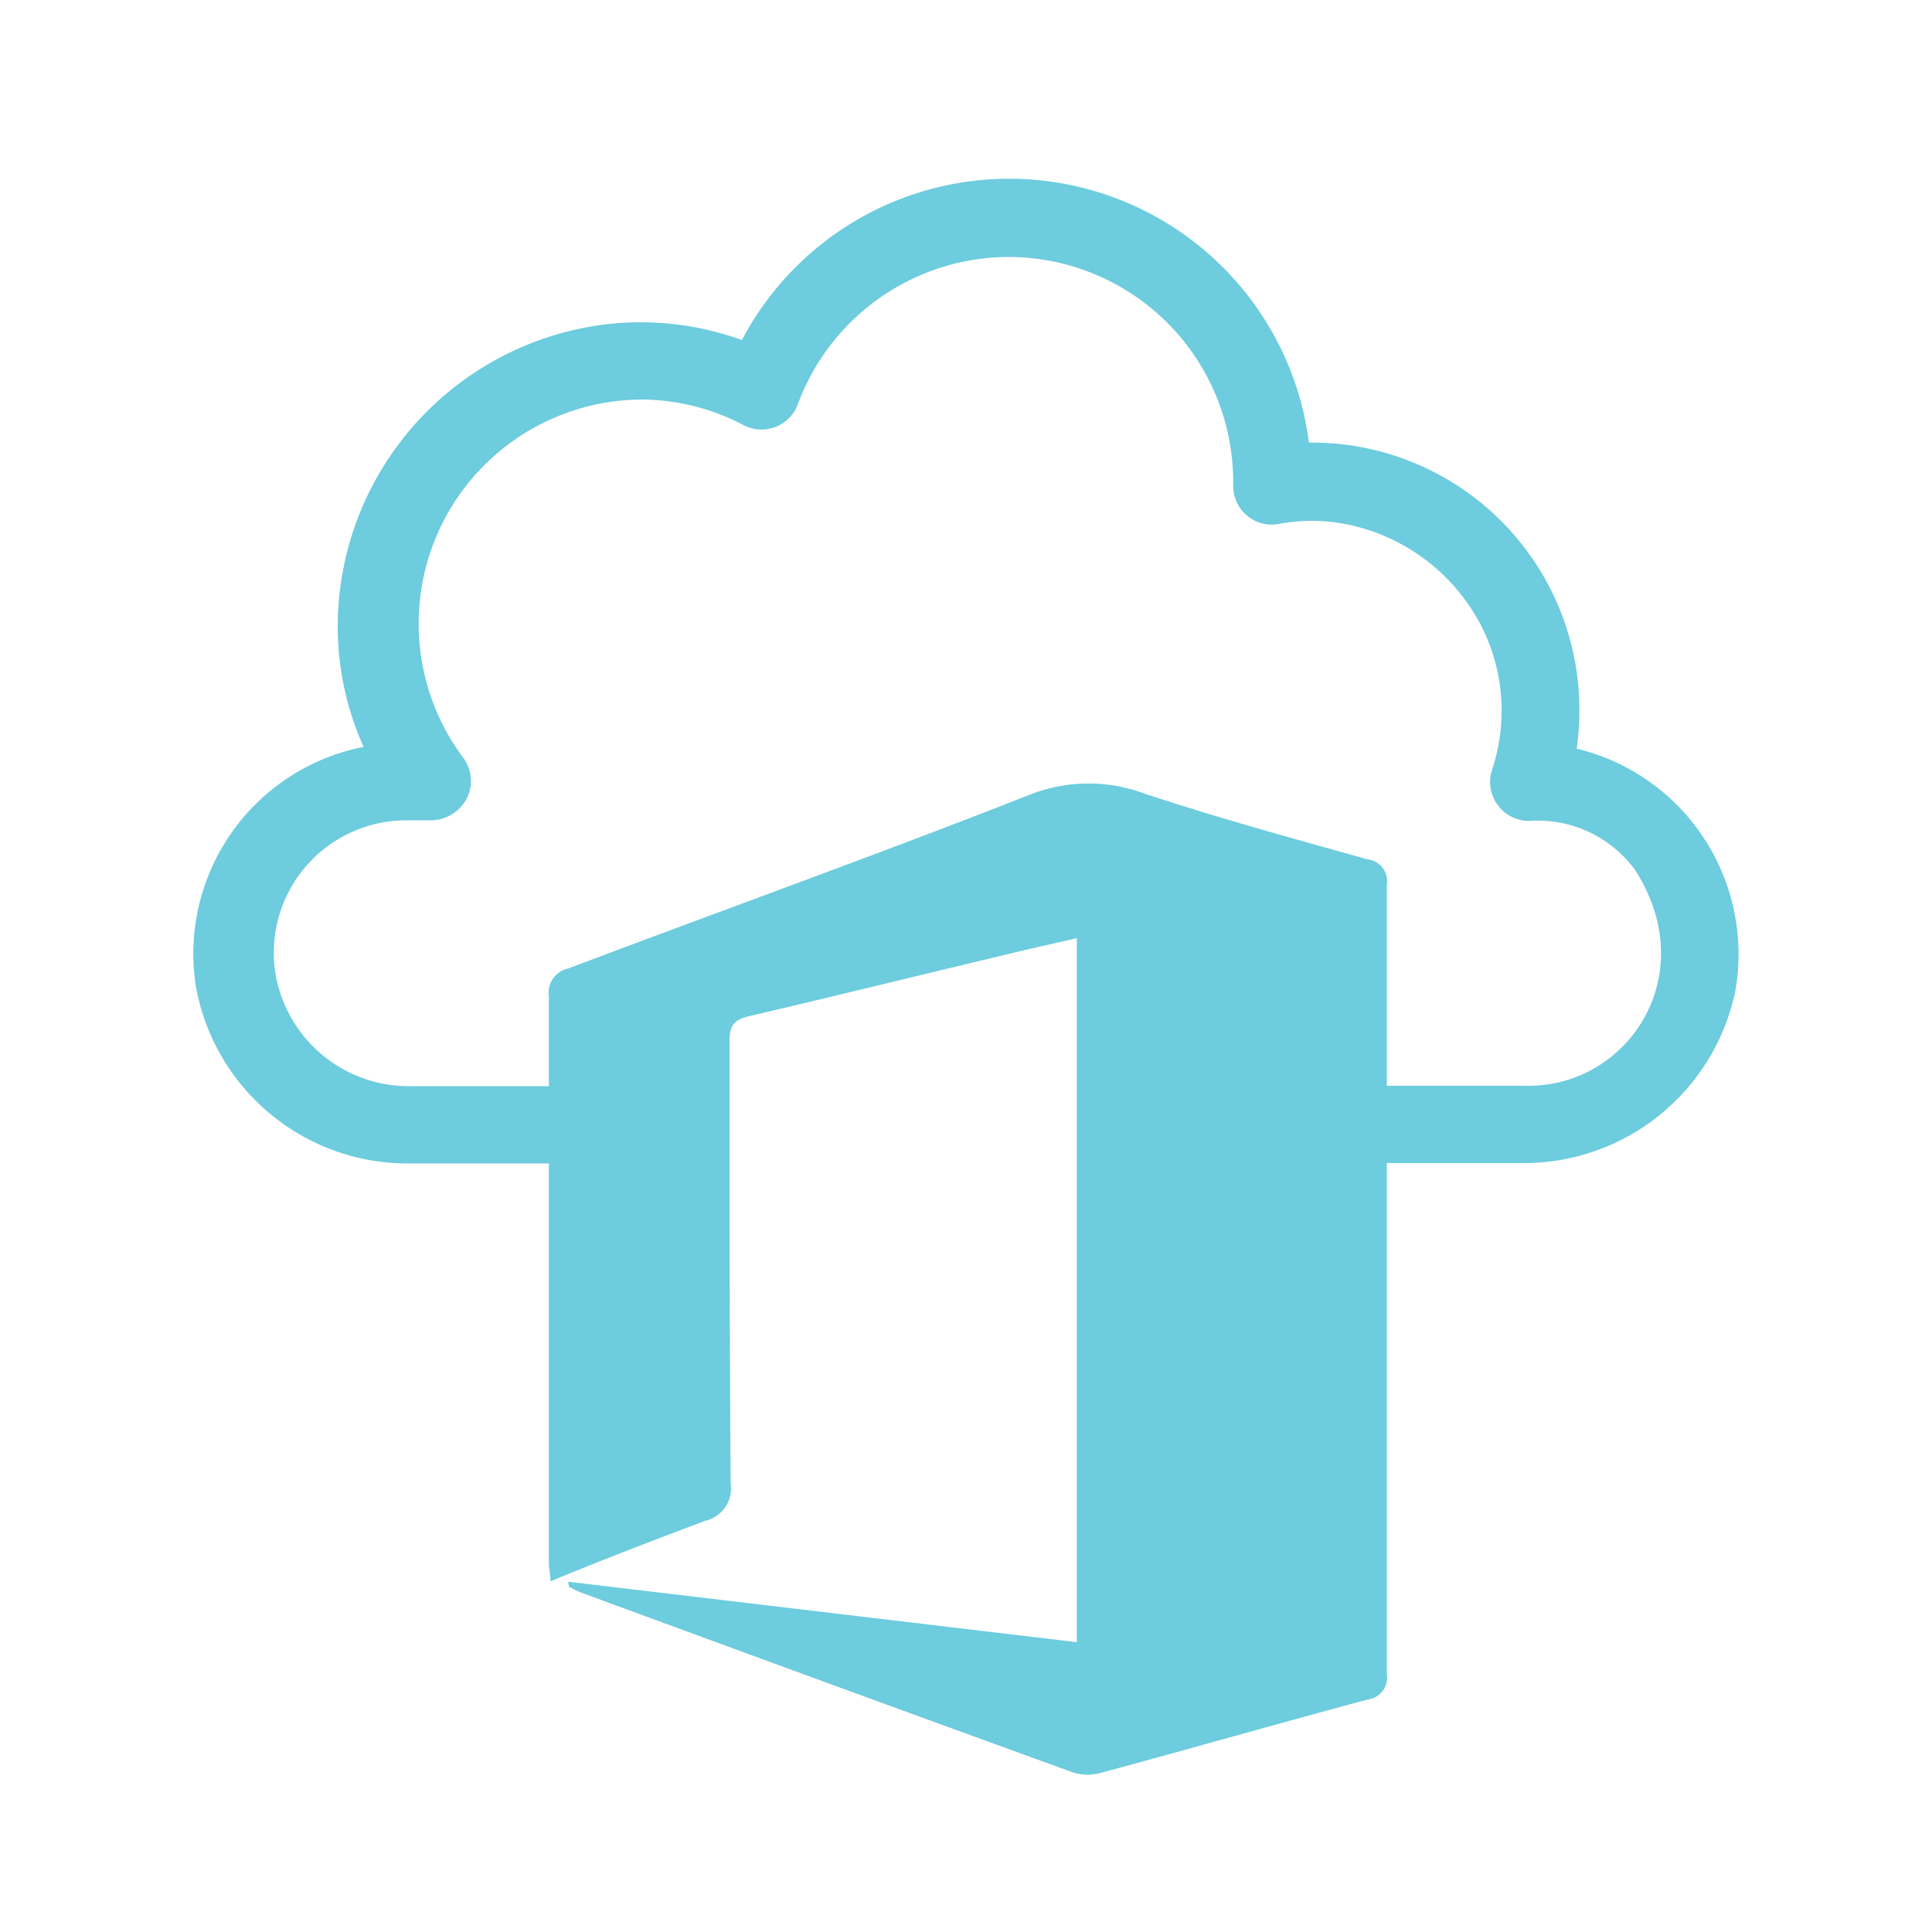
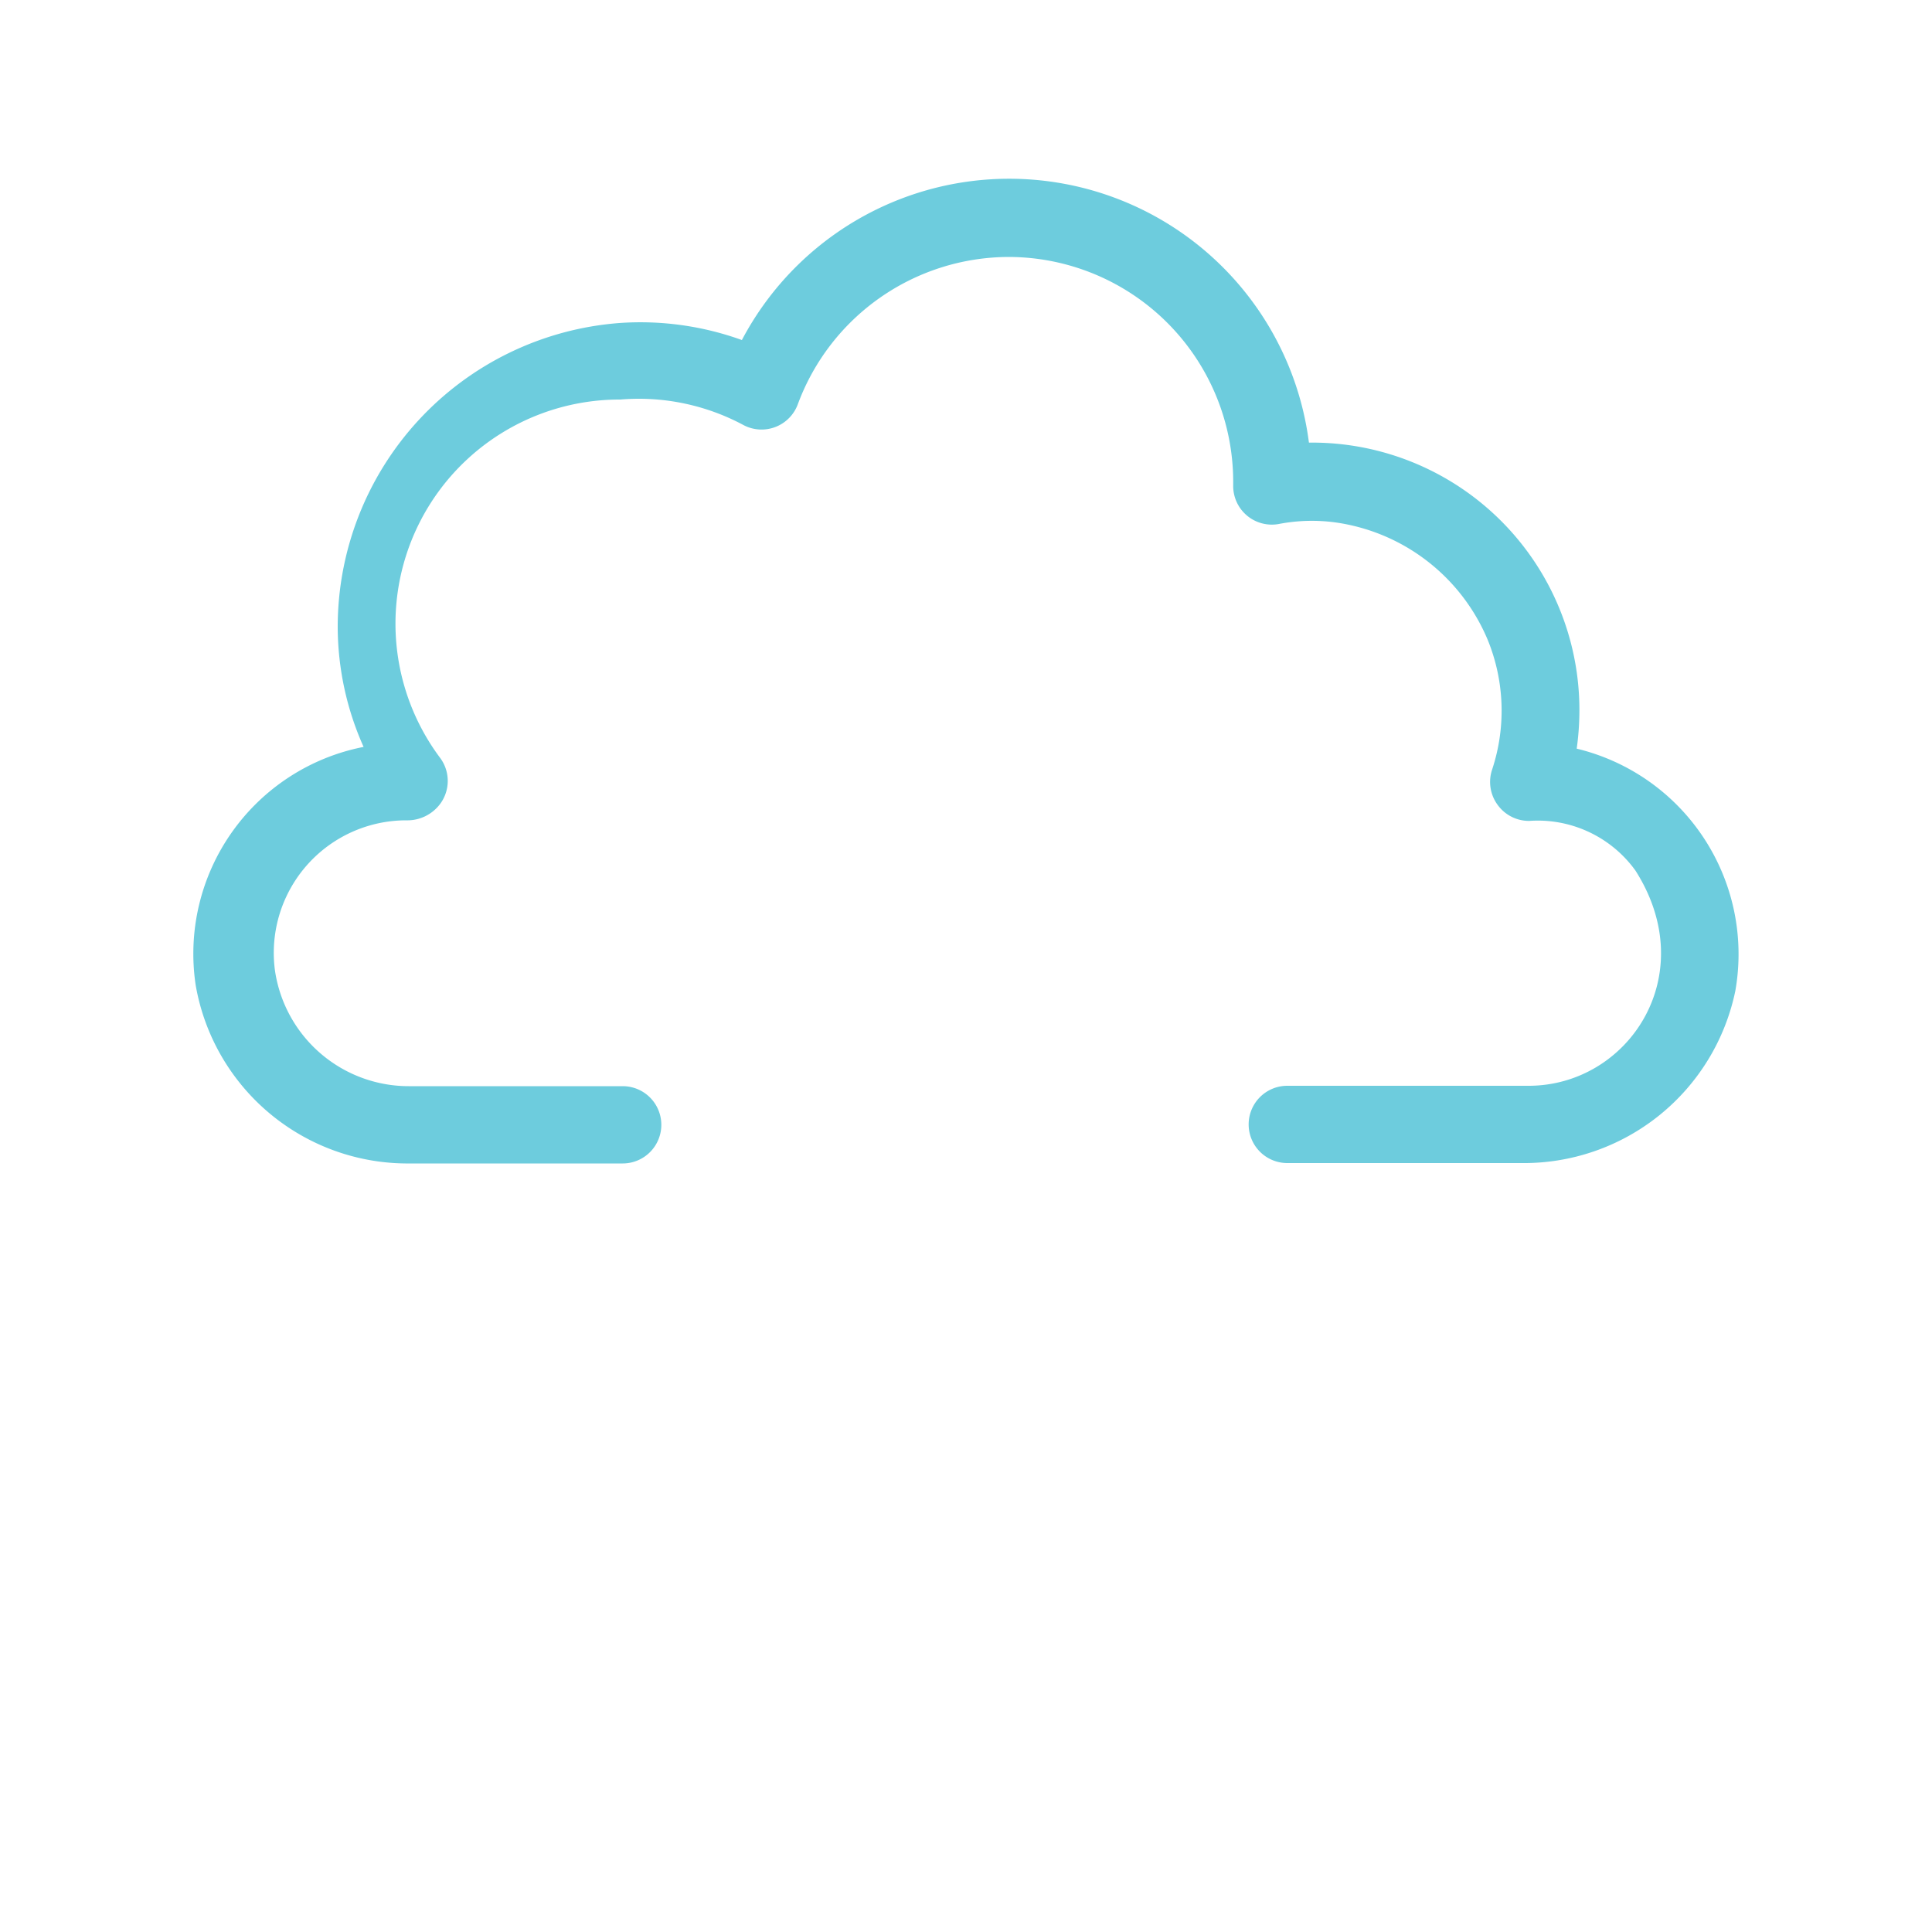
<svg xmlns="http://www.w3.org/2000/svg" id="Layer_1" data-name="Layer 1" viewBox="0 0 100 100">
  <defs>
    <style>.cls-1{fill:#6dccdd;}</style>
  </defs>
  <title>Sixth email</title>
-   <path class="cls-1" d="M81.61,38.75a14.39,14.39,0,0,0,.14-2,13.84,13.84,0,0,0-14-13.84A15.64,15.64,0,0,0,38.4,17.6a15.47,15.47,0,0,0-6.35-.88A15.78,15.78,0,0,0,17.48,32.47a15.27,15.27,0,0,0,1.34,6.19A10.91,10.91,0,0,0,10.13,51a11.13,11.13,0,0,0,11.1,9.22h11a2,2,0,0,0,2-2h0a2,2,0,0,0-2-2h-11a7,7,0,0,1-7-6,6.86,6.86,0,0,1,6.8-7.76h1.2a2.12,2.12,0,0,0,1.76-.86,2,2,0,0,0,0-2.36,11.6,11.6,0,0,1,9.32-18.56A11.46,11.46,0,0,1,38.48,22a2,2,0,0,0,2.82-1.09,11.67,11.67,0,0,1,10.9-7.61A11.64,11.64,0,0,1,63.83,24.91v.21a2,2,0,0,0,2.37,2,9.05,9.05,0,0,1,2.92-.08A10.06,10.06,0,0,1,77,33.11a9.7,9.7,0,0,1,.23,6.73,2,2,0,0,0,.28,1.81,2,2,0,0,0,1.65.84,6.23,6.23,0,0,1,5.49,2.57c3.46,5.43-.38,11.14-5.53,11.14H66.63a2,2,0,0,0-2,2h0a2,2,0,0,0,2,2h12.1a11.18,11.18,0,0,0,11.09-8.91A10.94,10.94,0,0,0,81.61,38.75Z" />
+   <path class="cls-1" d="M81.61,38.75a14.39,14.39,0,0,0,.14-2,13.84,13.84,0,0,0-14-13.84A15.64,15.64,0,0,0,38.4,17.6a15.47,15.47,0,0,0-6.35-.88A15.78,15.78,0,0,0,17.48,32.47a15.27,15.27,0,0,0,1.34,6.19A10.91,10.91,0,0,0,10.13,51a11.13,11.13,0,0,0,11.1,9.22h11a2,2,0,0,0,2-2h0a2,2,0,0,0-2-2h-11a7,7,0,0,1-7-6,6.86,6.86,0,0,1,6.8-7.76a2.12,2.12,0,0,0,1.76-.86,2,2,0,0,0,0-2.36,11.6,11.6,0,0,1,9.32-18.56A11.46,11.46,0,0,1,38.48,22a2,2,0,0,0,2.82-1.09,11.67,11.67,0,0,1,10.9-7.61A11.64,11.64,0,0,1,63.83,24.91v.21a2,2,0,0,0,2.37,2,9.05,9.05,0,0,1,2.92-.08A10.06,10.06,0,0,1,77,33.11a9.7,9.7,0,0,1,.23,6.73,2,2,0,0,0,.28,1.81,2,2,0,0,0,1.65.84,6.23,6.23,0,0,1,5.49,2.57c3.46,5.43-.38,11.14-5.53,11.14H66.63a2,2,0,0,0-2,2h0a2,2,0,0,0,2,2h12.1a11.18,11.18,0,0,0,11.09-8.91A10.94,10.94,0,0,0,81.61,38.75Z" />
  <g id="Oeilbg">
-     <path class="cls-1" d="M29.41,81.87,55.74,85V48.56c-1.27.29-2.48.56-3.68.85-4.43,1.06-8.86,2.15-13.3,3.19-.76.18-1,.47-1,1.27,0,7.64,0,15.28.06,22.92a1.72,1.72,0,0,1-1.33,1.93c-2.65,1-5.28,2-8,3.13,0-.39-.08-.66-.08-.93,0-9.78,0-19.56,0-29.34a1.28,1.28,0,0,1,1-1.45c7.93-3,15.88-5.85,23.75-8.94a8.29,8.29,0,0,1,6.06-.12c3.81,1.27,7.69,2.32,11.56,3.41a1.13,1.13,0,0,1,1,1.31q0,20.43,0,40.86a1.14,1.14,0,0,1-1,1.32c-4.59,1.23-9.16,2.54-13.75,3.78a2.62,2.62,0,0,1-1.47,0q-12.78-4.64-25.54-9.34a6,6,0,0,1-.57-.28Z" />
-   </g>
+     </g>
</svg>